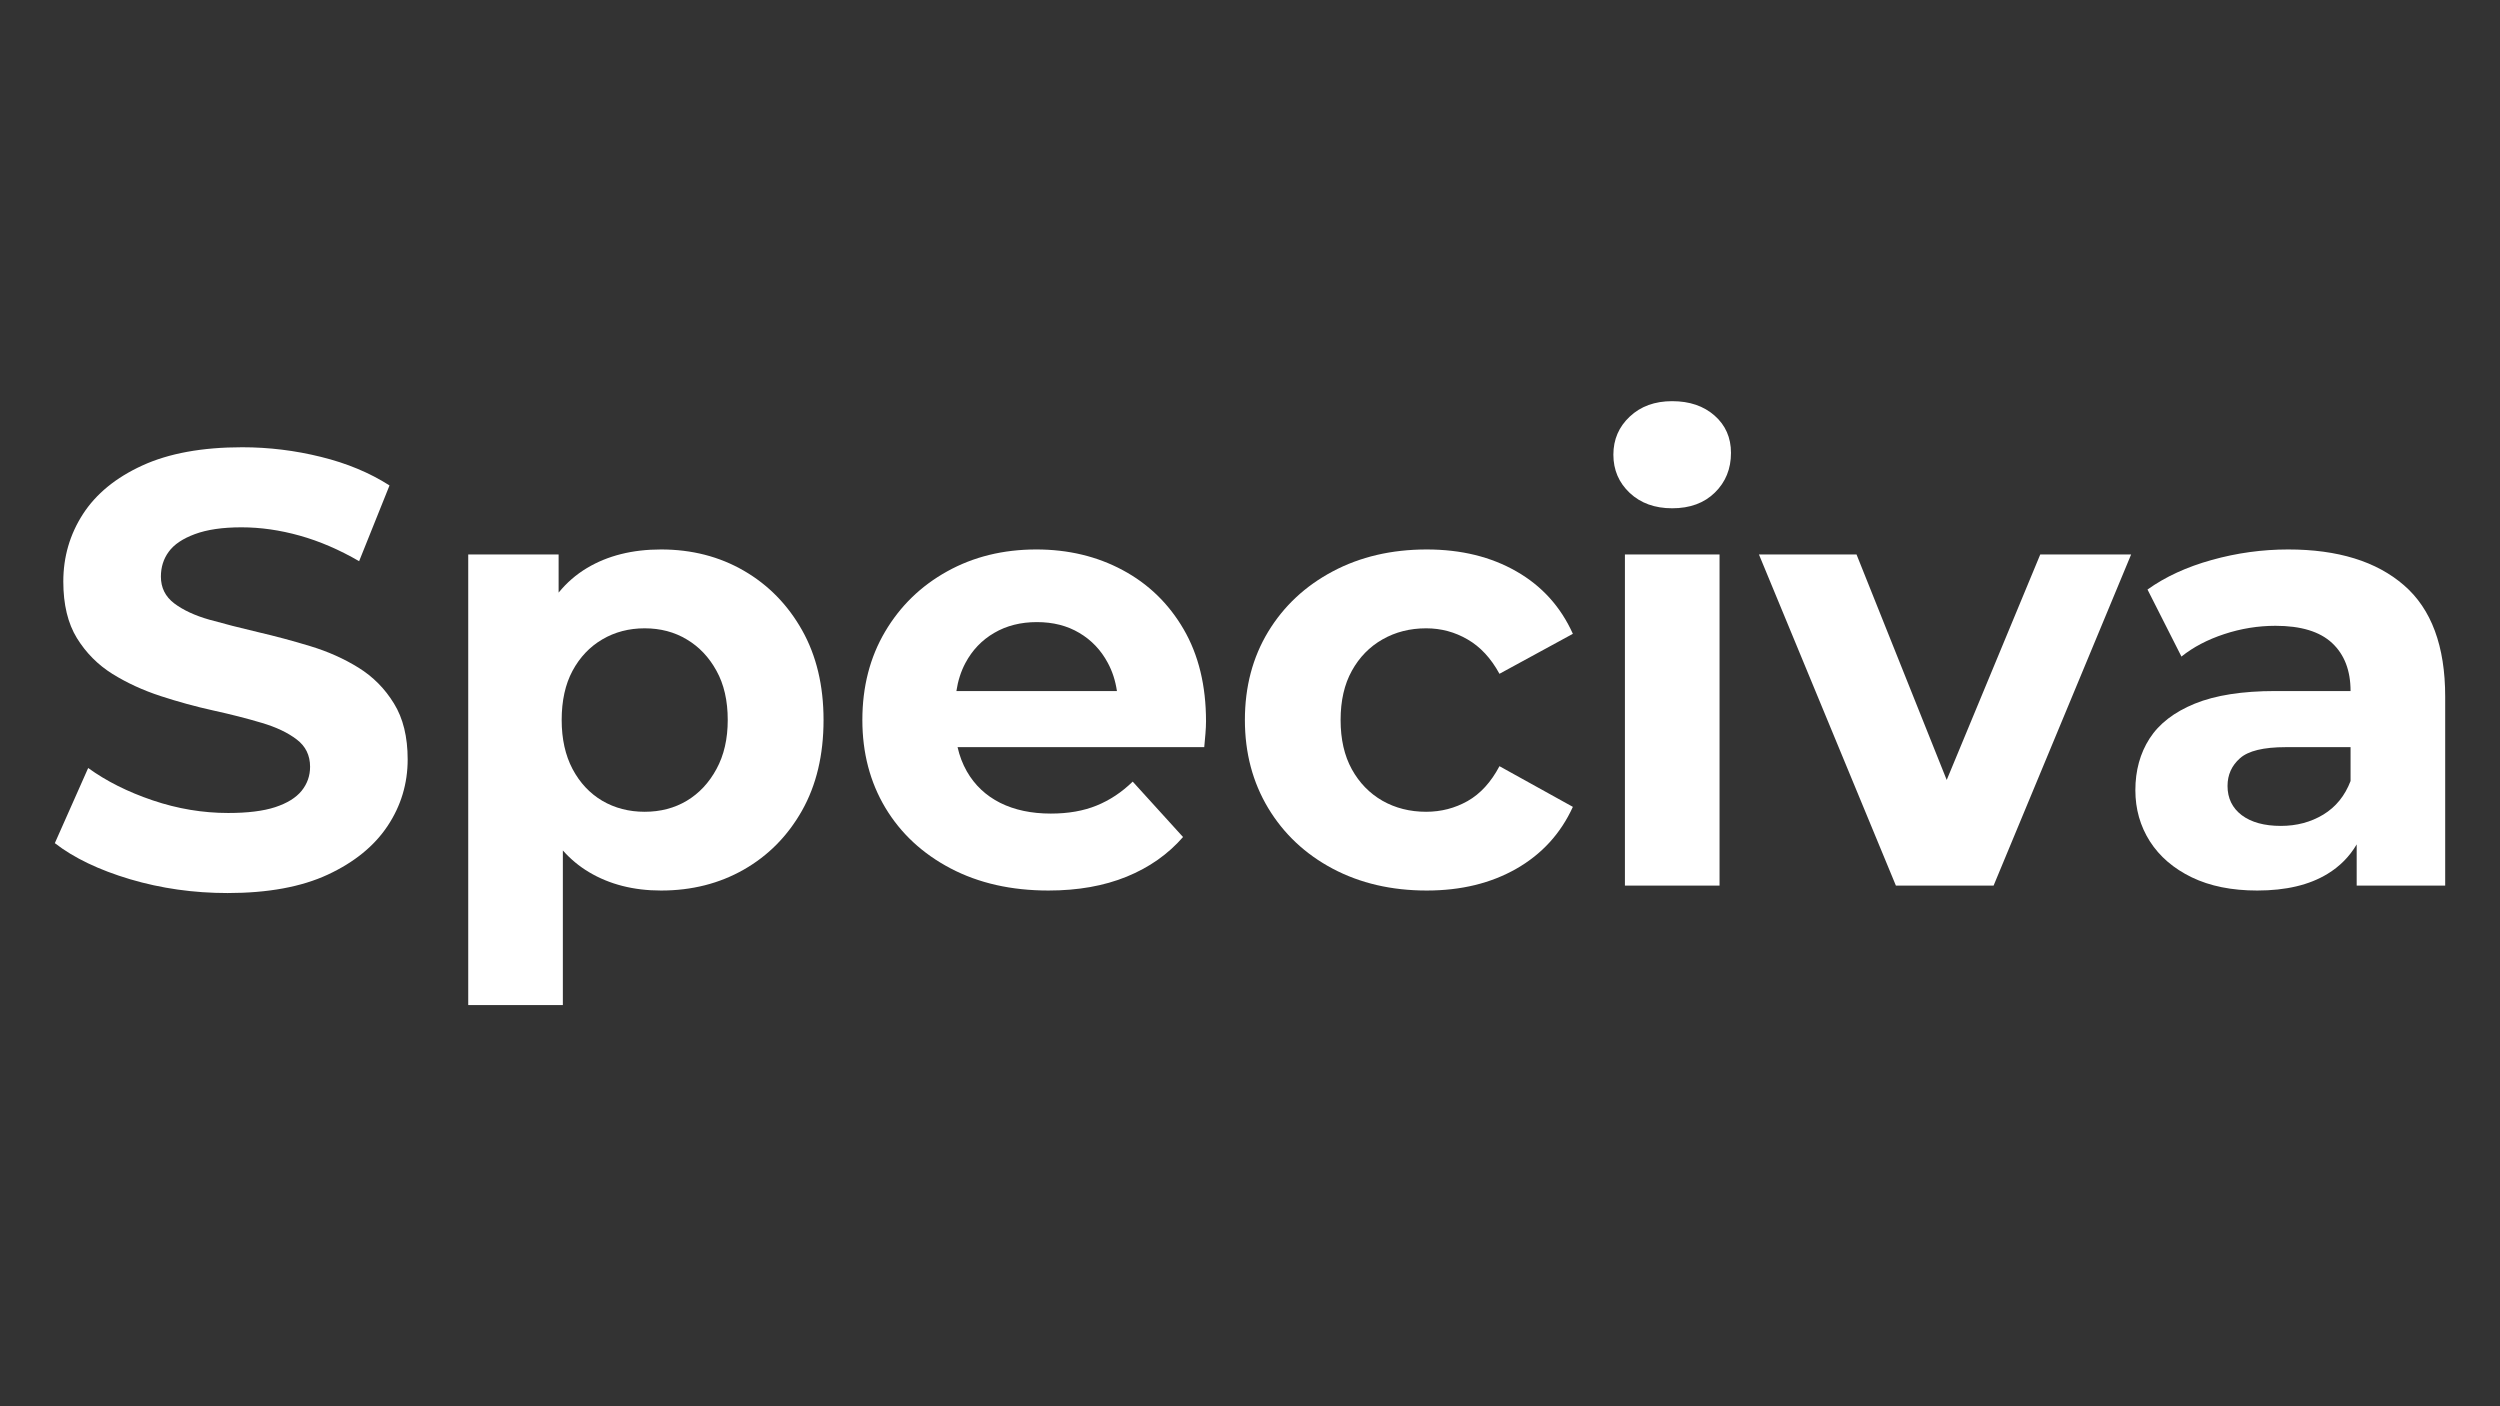
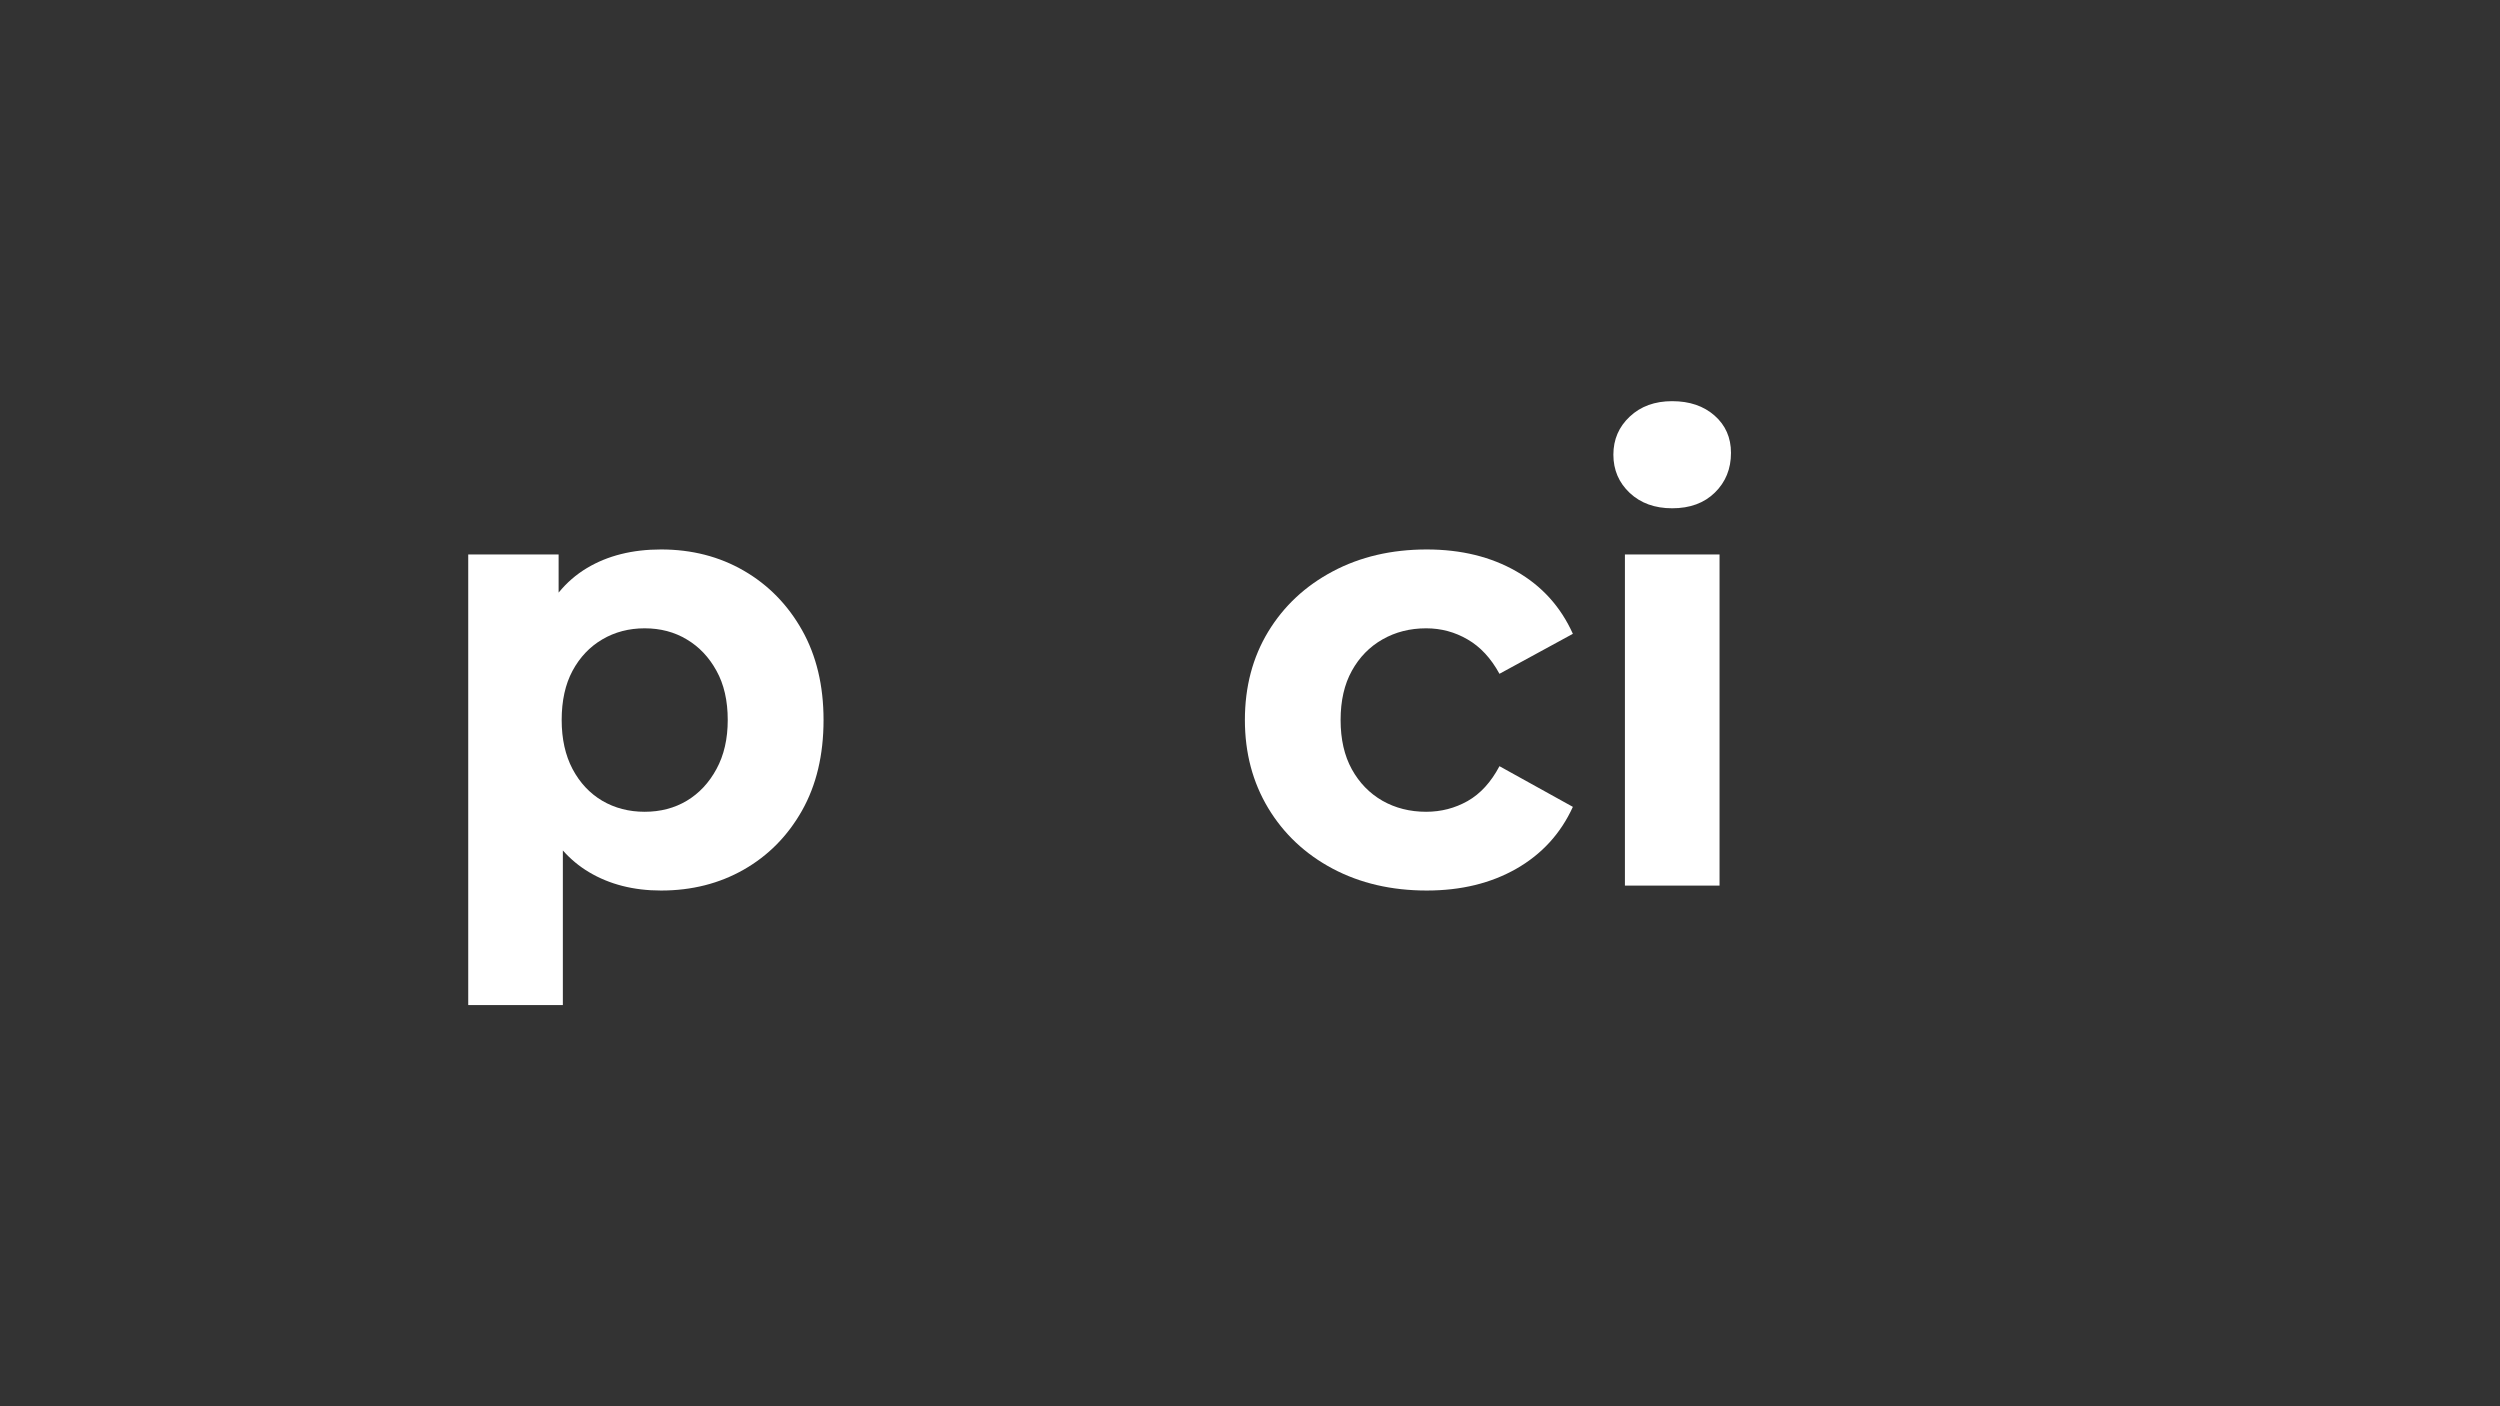
<svg xmlns="http://www.w3.org/2000/svg" version="1.1" viewBox="0.0 0.0 960.0 540.0" fill="none" stroke="none" stroke-linecap="square" stroke-miterlimit="10">
  <rect x="0.0" y="0.0" width="960.0" height="540.0" fill="#333333" stroke="none" />
  <clipPath id="g3575527dd1b_0_8.0">
    <path d="m0 0l960.0 0l0 540.0l-960.0 0l0 -540.0z" clip-rule="nonzero" />
  </clipPath>
  <g clip-path="url(#g3575527dd1b_0_8.0)">
    <path fill="#000000" fill-opacity="0.0" d="m0 0l960.0 0l0 540.0l-960.0 0z" fill-rule="evenodd" />
-     <path fill="#ffffff" d="m93.003 171.747c-15.383 0 -28.164 2.334 -38.344 7.003c-10.154 4.643 -17.757 10.863 -22.809 18.661c-5.027 7.798 -7.54 16.429 -7.54 25.894c0 8.824 1.743 16.07 5.229 21.739c3.511 5.669 8.058 10.247 13.64 13.736c5.582 3.463 11.746 6.297 18.49 8.503c6.744 2.206 13.489 4.053 20.233 5.54c6.77 1.488 12.946 3.065 18.528 4.733c5.582 1.642 10.079 3.771 13.489 6.387c3.435 2.591 5.153 6.092 5.153 10.504c0 3.463 -1.086 6.541 -3.258 9.234c-2.172 2.668 -5.557 4.758 -10.154 6.272c-4.572 1.488 -10.584 2.232 -18.035 2.232c-9.775 0 -19.437 -1.616 -28.985 -4.848c-9.548 -3.232 -17.808 -7.374 -24.78 -12.428l-12.807 28.857c7.3 5.669 16.924 10.286 28.872 13.851c11.948 3.54 24.439 5.31 37.472 5.31c15.509 0 28.341 -2.36 38.495 -7.08c10.18 -4.745 17.833 -10.978 22.961 -18.699c5.128 -7.721 7.692 -16.237 7.692 -25.548c0 -8.644 -1.756 -15.801 -5.267 -21.469c-3.486 -5.694 -8.02 -10.273 -13.602 -13.736c-5.582 -3.463 -11.758 -6.22 -18.528 -8.272c-6.744 -2.052 -13.489 -3.86 -20.233 -5.425c-6.744 -1.59 -12.908 -3.168 -18.49 -4.732c-5.582 -1.59 -10.091 -3.681 -13.526 -6.272c-3.41 -2.591 -5.115 -6.015 -5.115 -10.273c0 -3.642 1.01 -6.836 3.031 -9.58c2.021 -2.77 5.355 -5.015 10.003 -6.733c4.673 -1.744 10.647 -2.616 17.922 -2.616c7.3 0 14.752 1.064 22.355 3.193c7.603 2.129 15.206 5.399 22.809 9.811l11.67 -29.088c-7.628 -4.874 -16.406 -8.529 -26.333 -10.966c-9.927 -2.462 -20.006 -3.694 -30.236 -3.694z" fill-rule="evenodd" />
    <path fill="#ffffff" d="m247.548 241.273c6.062 0 11.455 1.424 16.179 4.271c4.749 2.822 8.55 6.836 11.405 12.043c2.88 5.181 4.319 11.479 4.319 18.892c0 7.259 -1.44 13.531 -4.319 18.815c-2.854 5.284 -6.656 9.35 -11.405 12.197c-4.724 2.822 -10.116 4.232 -16.179 4.232c-6.037 0 -11.468 -1.411 -16.292 -4.232c-4.799 -2.847 -8.601 -6.913 -11.405 -12.197c-2.779 -5.284 -4.168 -11.556 -4.168 -18.815c0 -7.413 1.389 -13.71 4.168 -18.892c2.804 -5.207 6.605 -9.221 11.405 -12.043c4.825 -2.847 10.255 -4.271 16.292 -4.271zm6.29 -30.28c-11.013 0 -20.485 2.373 -28.417 7.118c-4.149 2.477 -7.786 5.627 -10.912 9.453l0 0l0 -14.647l-34.707 0l0 173.025l36.336 0l0 -59.363l0 0c2.952 3.318 6.286 6.087 10.003 8.305c7.906 4.72 17.139 7.08 27.697 7.08c11.796 0 22.393 -2.68 31.789 -8.041c9.397 -5.361 16.848 -12.915 22.355 -22.662c5.507 -9.773 8.26 -21.367 8.26 -34.782c0 -13.236 -2.753 -24.74 -8.26 -34.513c-5.507 -9.773 -12.958 -17.378 -22.355 -22.816c-9.397 -5.438 -19.993 -8.157 -31.789 -8.157z" fill-rule="evenodd" />
-     <path fill="#ffffff" d="m398.172 238.887c6.214 0 11.645 1.385 16.292 4.155c4.648 2.745 8.285 6.567 10.912 11.466c1.759 3.233 2.935 6.85 3.527 10.85l-61.646 0c0.601 -3.963 1.749 -7.541 3.444 -10.735c2.652 -4.976 6.34 -8.837 11.064 -11.581c4.724 -2.77 10.192 -4.155 16.406 -4.155zm-0.227 -27.895c-12.731 0 -24.148 2.809 -34.252 8.426c-10.079 5.592 -18.023 13.313 -23.832 23.162c-5.81 9.85 -8.715 21.149 -8.715 33.897c0 12.62 2.943 23.855 8.828 33.705c5.911 9.85 14.259 17.609 25.045 23.278c10.786 5.669 23.315 8.503 37.586 8.503c11.316 0 21.319 -1.77 30.008 -5.31c8.689 -3.54 15.913 -8.619 21.673 -15.236l-19.324 -21.277c-4.193 4.078 -8.816 7.144 -13.867 9.196c-5.027 2.052 -10.887 3.078 -17.581 3.078c-7.452 0 -13.931 -1.372 -19.437 -4.117c-5.507 -2.77 -9.775 -6.797 -12.807 -12.081c-1.629 -2.863 -2.816 -5.966 -3.562 -9.311l94.724 0c0.152 -1.59 0.303 -3.283 0.455 -5.079c0.152 -1.821 0.227 -3.437 0.227 -4.848c0 -13.723 -2.867 -25.509 -8.601 -35.359c-5.734 -9.85 -13.539 -17.417 -23.416 -22.701c-9.851 -5.284 -20.902 -7.926 -33.153 -7.926z" fill-rule="evenodd" />
    <path fill="#ffffff" d="m547.867 210.993c-13.514 0 -25.55 2.809 -36.108 8.426c-10.533 5.592 -18.793 13.313 -24.78 23.162c-5.961 9.85 -8.942 21.149 -8.942 33.897c0 12.62 2.981 23.893 8.942 33.82c5.987 9.927 14.246 17.686 24.78 23.278c10.558 5.592 22.595 8.388 36.108 8.388c13.185 0 24.666 -2.796 34.441 -8.388c9.775 -5.592 17 -13.505 21.673 -23.74l-28.19 -15.621c-3.258 6.156 -7.338 10.619 -12.238 13.39c-4.875 2.745 -10.18 4.117 -15.913 4.117c-6.214 0 -11.809 -1.411 -16.785 -4.232c-4.951 -2.847 -8.866 -6.874 -11.746 -12.081c-2.88 -5.207 -4.319 -11.517 -4.319 -18.93c0 -7.413 1.44 -13.71 4.319 -18.892c2.88 -5.207 6.795 -9.221 11.746 -12.043c4.976 -2.847 10.571 -4.271 16.785 -4.271c5.734 0 11.038 1.424 15.913 4.271c4.9 2.822 8.98 7.221 12.238 13.197l28.19 -15.352c-4.673 -10.388 -11.897 -18.379 -21.673 -23.97c-9.775 -5.617 -21.256 -8.426 -34.441 -8.426z" fill-rule="evenodd" />
    <path fill="#ffffff" d="m642.117 154.049c-6.669 0 -12.099 1.975 -16.292 5.925c-4.193 3.925 -6.29 8.798 -6.29 14.621c0 5.848 2.096 10.748 6.29 14.698c4.193 3.925 9.624 5.887 16.292 5.887c6.845 0 12.314 -2.014 16.406 -6.041c4.117 -4.027 6.176 -9.106 6.176 -15.236c0 -5.848 -2.097 -10.619 -6.29 -14.313c-4.193 -3.694 -9.624 -5.54 -16.292 -5.54zm-18.149 58.868l0 127.162l36.336 0l0 -127.162z" fill-rule="evenodd" />
-     <path fill="#ffffff" d="m902.617 286.905l0 13.005c-2.172 5.669 -5.658 9.965 -10.457 12.889c-4.799 2.898 -10.23 4.348 -16.292 4.348c-6.365 0 -11.379 -1.372 -15.042 -4.117c-3.637 -2.77 -5.456 -6.515 -5.456 -11.235c0 -4.258 1.591 -7.798 4.774 -10.619c3.183 -2.847 9.043 -4.271 17.581 -4.271zm-227.182 -73.989l52.59 127.162l37.51 0l52.818 -127.162l-34.896 0l-35.92 86.591l-34.63 -86.591zm203.236 -1.924c-9.952 0 -19.74 1.347 -29.364 4.04c-9.599 2.668 -17.821 6.451 -24.666 11.35l13.034 25.74c4.496 -3.617 9.965 -6.49 16.406 -8.619c6.441 -2.129 13.009 -3.193 19.702 -3.193c9.775 0 17.025 2.206 21.748 6.618c4.724 4.412 7.085 10.555 7.085 18.43l-28.834 0c-12.731 0 -23.062 1.616 -30.993 4.848c-7.906 3.232 -13.691 7.695 -17.353 13.39c-3.637 5.669 -5.456 12.287 -5.456 19.853c0 7.233 1.857 13.774 5.57 19.623c3.738 5.823 9.093 10.427 16.065 13.813c6.997 3.386 15.383 5.079 25.159 5.079c11.013 0 20.005 -2.129 26.977 -6.387c4.732 -2.88 8.47 -6.657 11.215 -11.331l0 0l0 15.833l33.987 0l0 -72.565c0 -19.392 -5.279 -33.653 -15.838 -42.785c-10.558 -9.157 -25.373 -13.736 -44.444 -13.736z" fill-rule="evenodd" />
  </g>
</svg>